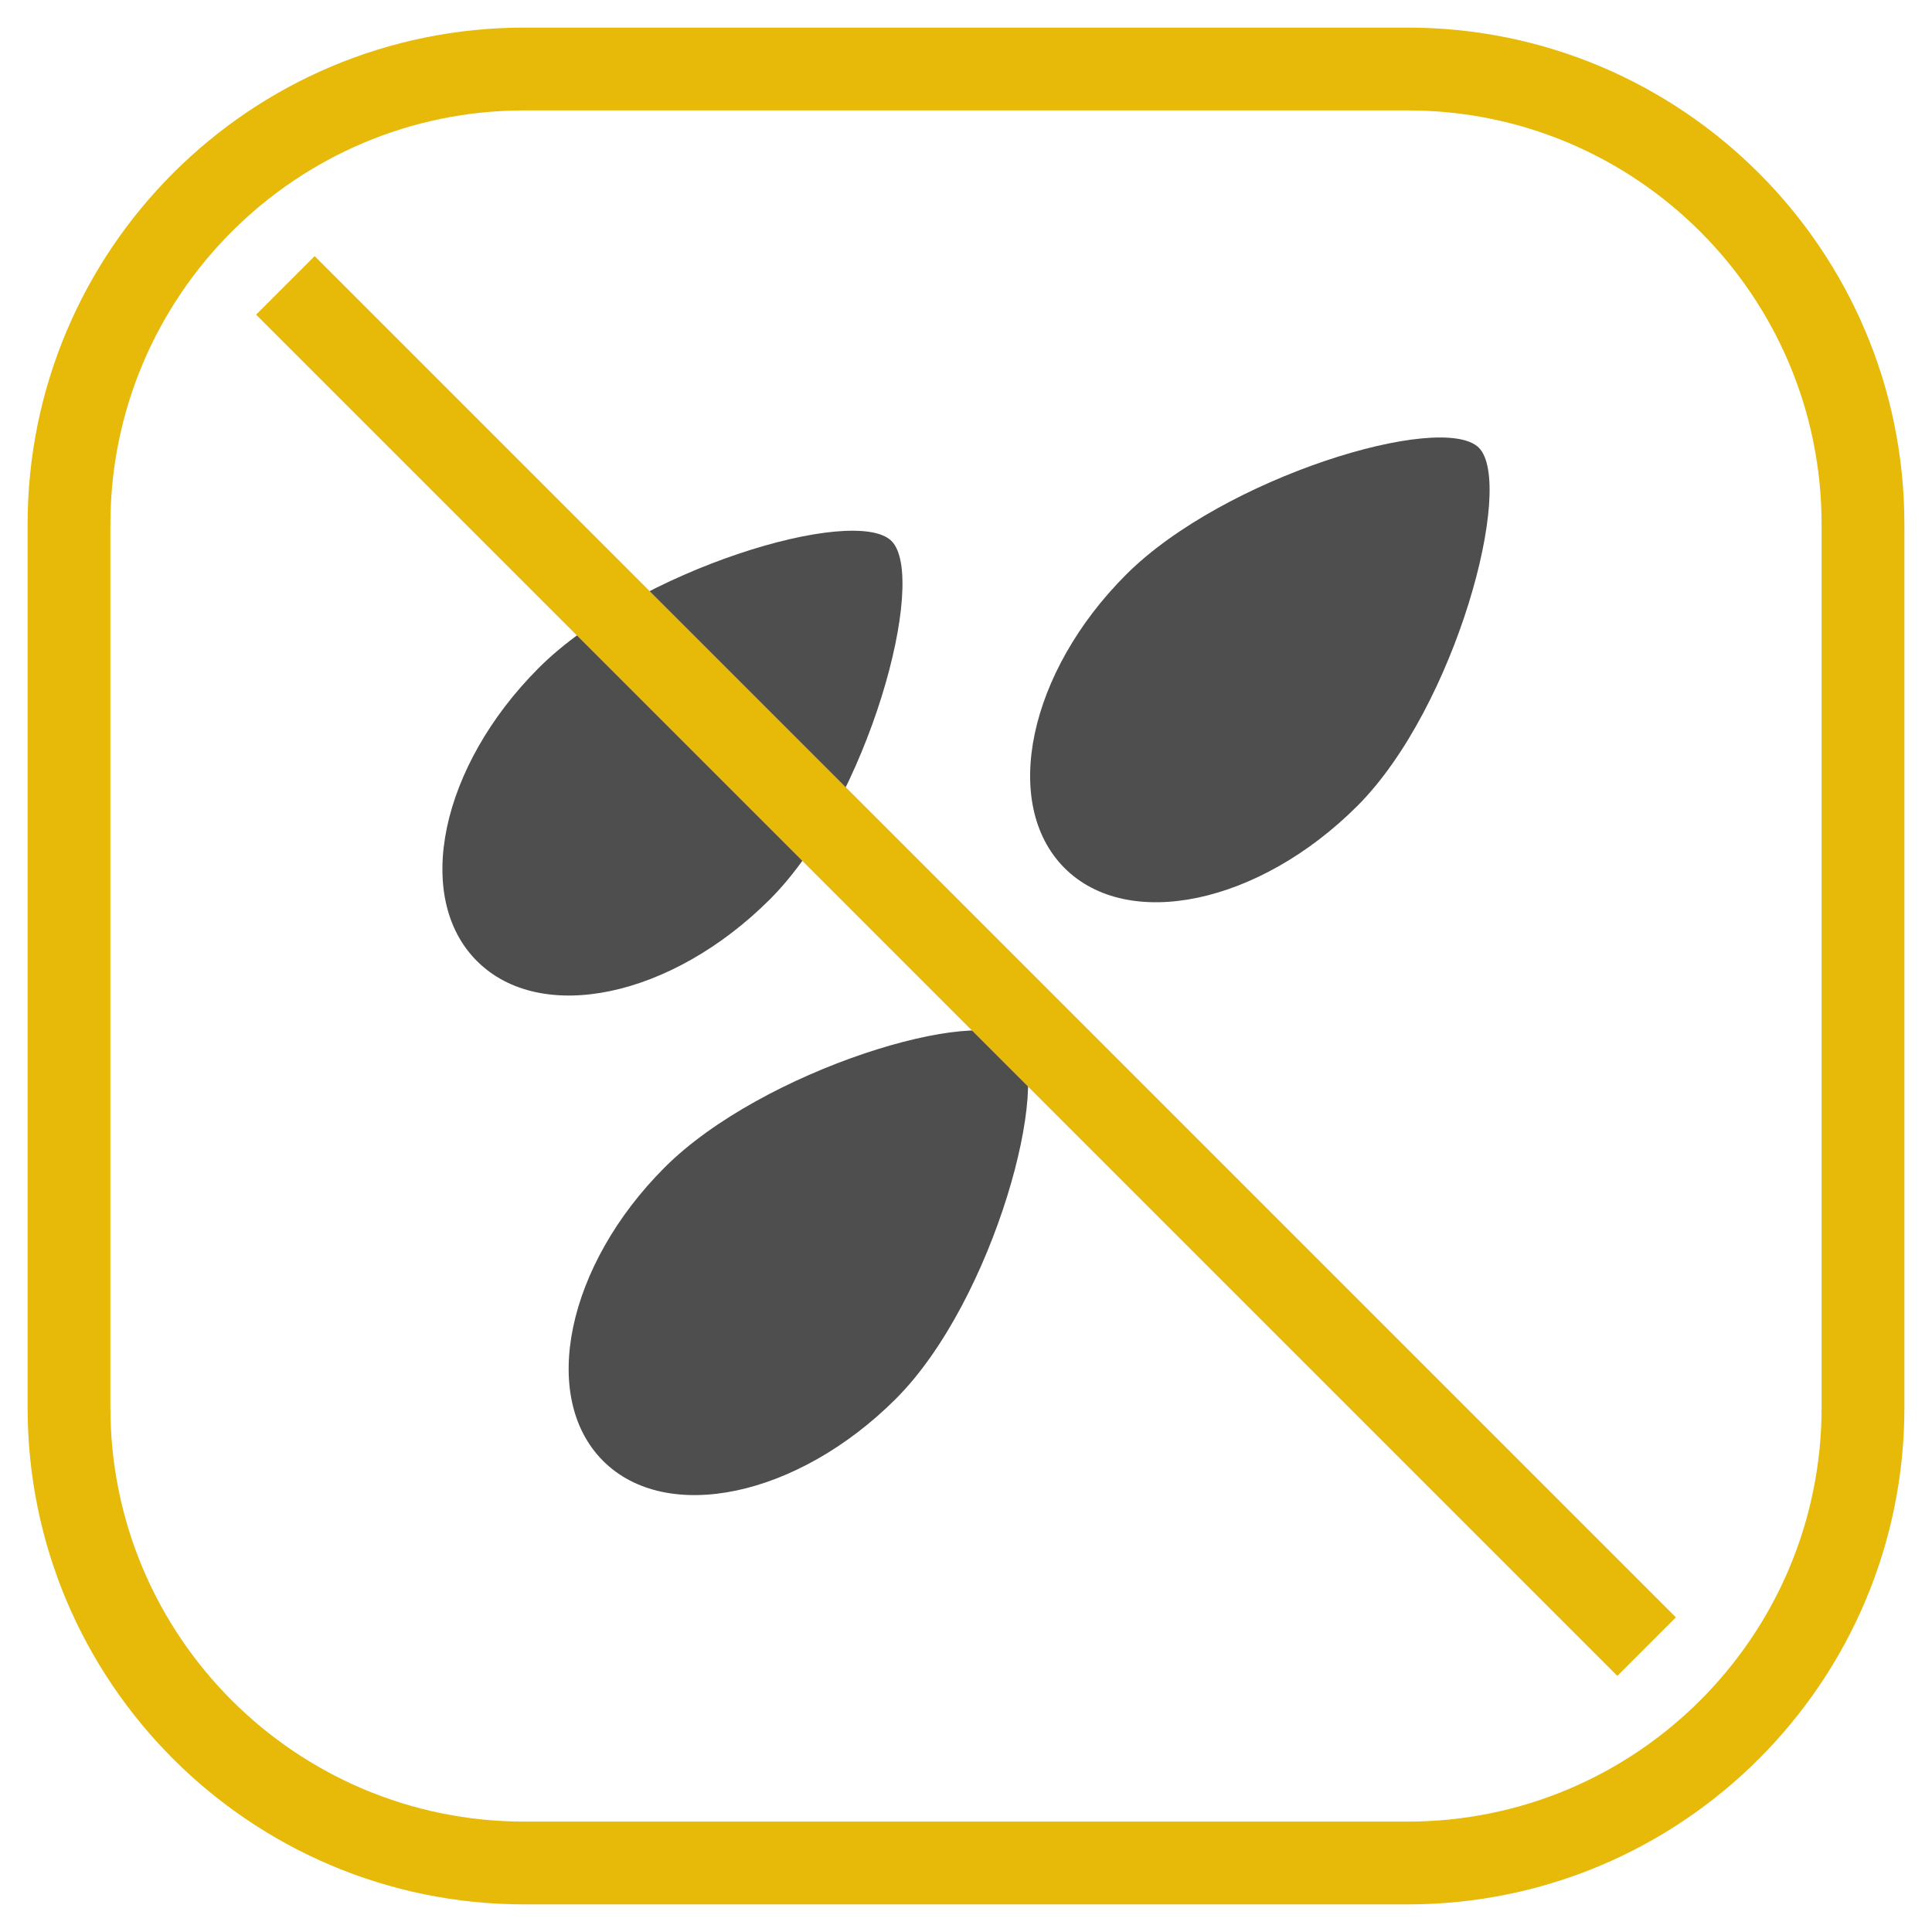
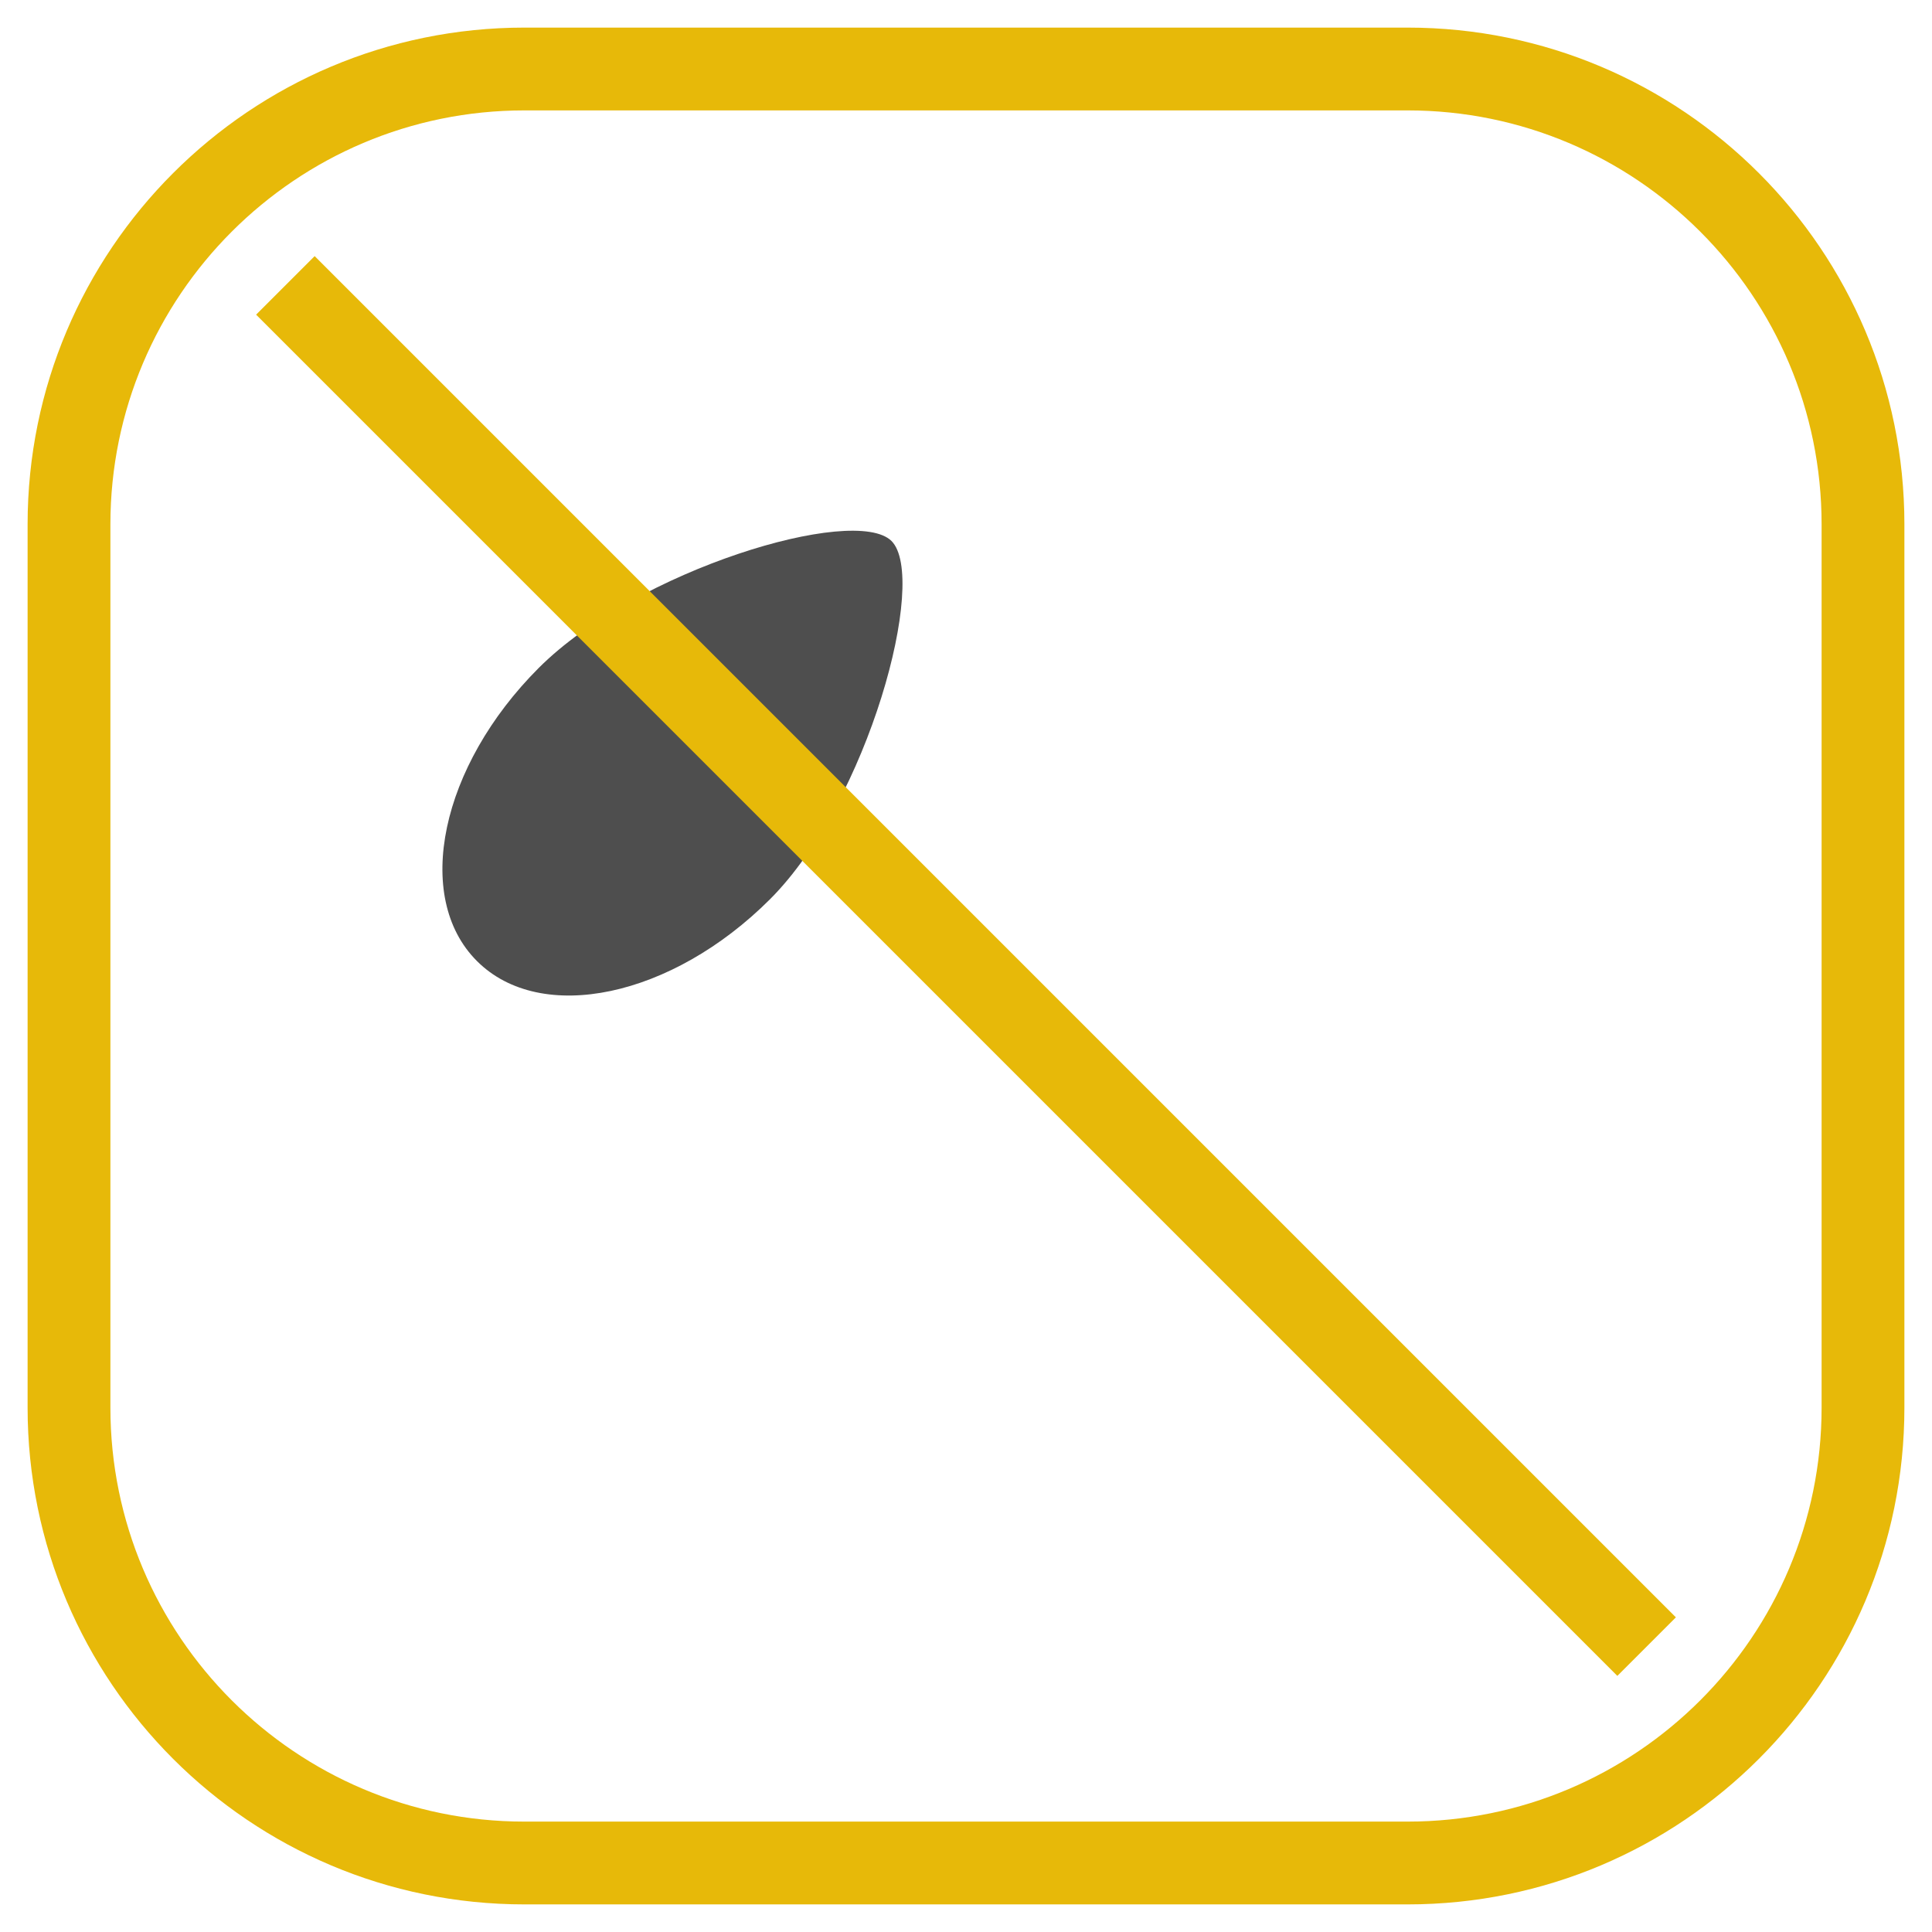
<svg xmlns="http://www.w3.org/2000/svg" id="Capa_1" viewBox="0 0 35 35">
  <defs>
    <style>
      .cls-1 {
        fill: #4e4e4e;
      }

      .cls-2 {
        fill: #e7b909;
      }

      .cls-3 {
        fill: none;
        stroke: #e7b909;
        stroke-miterlimit: 10;
        stroke-width: 1.5px;
      }
    </style>
  </defs>
  <path class="cls-2" d="M25.5,2c4.14,0,7.5,3.36,7.5,7.5v16c0,4.14-3.36,7.5-7.5,7.5H9.5c-4.14,0-7.5-3.36-7.5-7.5V9.5c0-4.14,3.36-7.5,7.5-7.5h16M25.5.5H9.5C4.53.5.5,4.53.5,9.5v16c0,4.97,4.03,9,9,9h16c4.97,0,9-4.03,9-9V9.5c0-4.97-4.03-9-9-9h0Z" />
  <g>
-     <path class="cls-1" d="M16.15,9.8c.67.67-.42,4.71-2.2,6.49s-4.15,2.28-5.31,1.12-.66-3.53,1.12-5.31,5.72-2.96,6.39-2.3Z" />
-     <path class="cls-1" d="M26.79,8.11c.66.66-.42,4.71-2.2,6.49s-4.16,2.28-5.31,1.12-.65-3.54,1.12-5.31,5.72-2.96,6.39-2.3Z" />
-     <path class="cls-1" d="M18.43,18.85c.66.66-.42,4.71-2.2,6.49s-4.16,2.28-5.31,1.12-.65-3.54,1.12-5.31,5.72-2.96,6.39-2.3Z" />
+     <path class="cls-1" d="M16.15,9.8c.67.67-.42,4.71-2.2,6.49s-4.15,2.28-5.31,1.12-.66-3.53,1.12-5.31,5.72-2.96,6.39-2.3" />
  </g>
  <line class="cls-3" x1="5.17" y1="5.17" x2="29.83" y2="29.83" />
</svg>